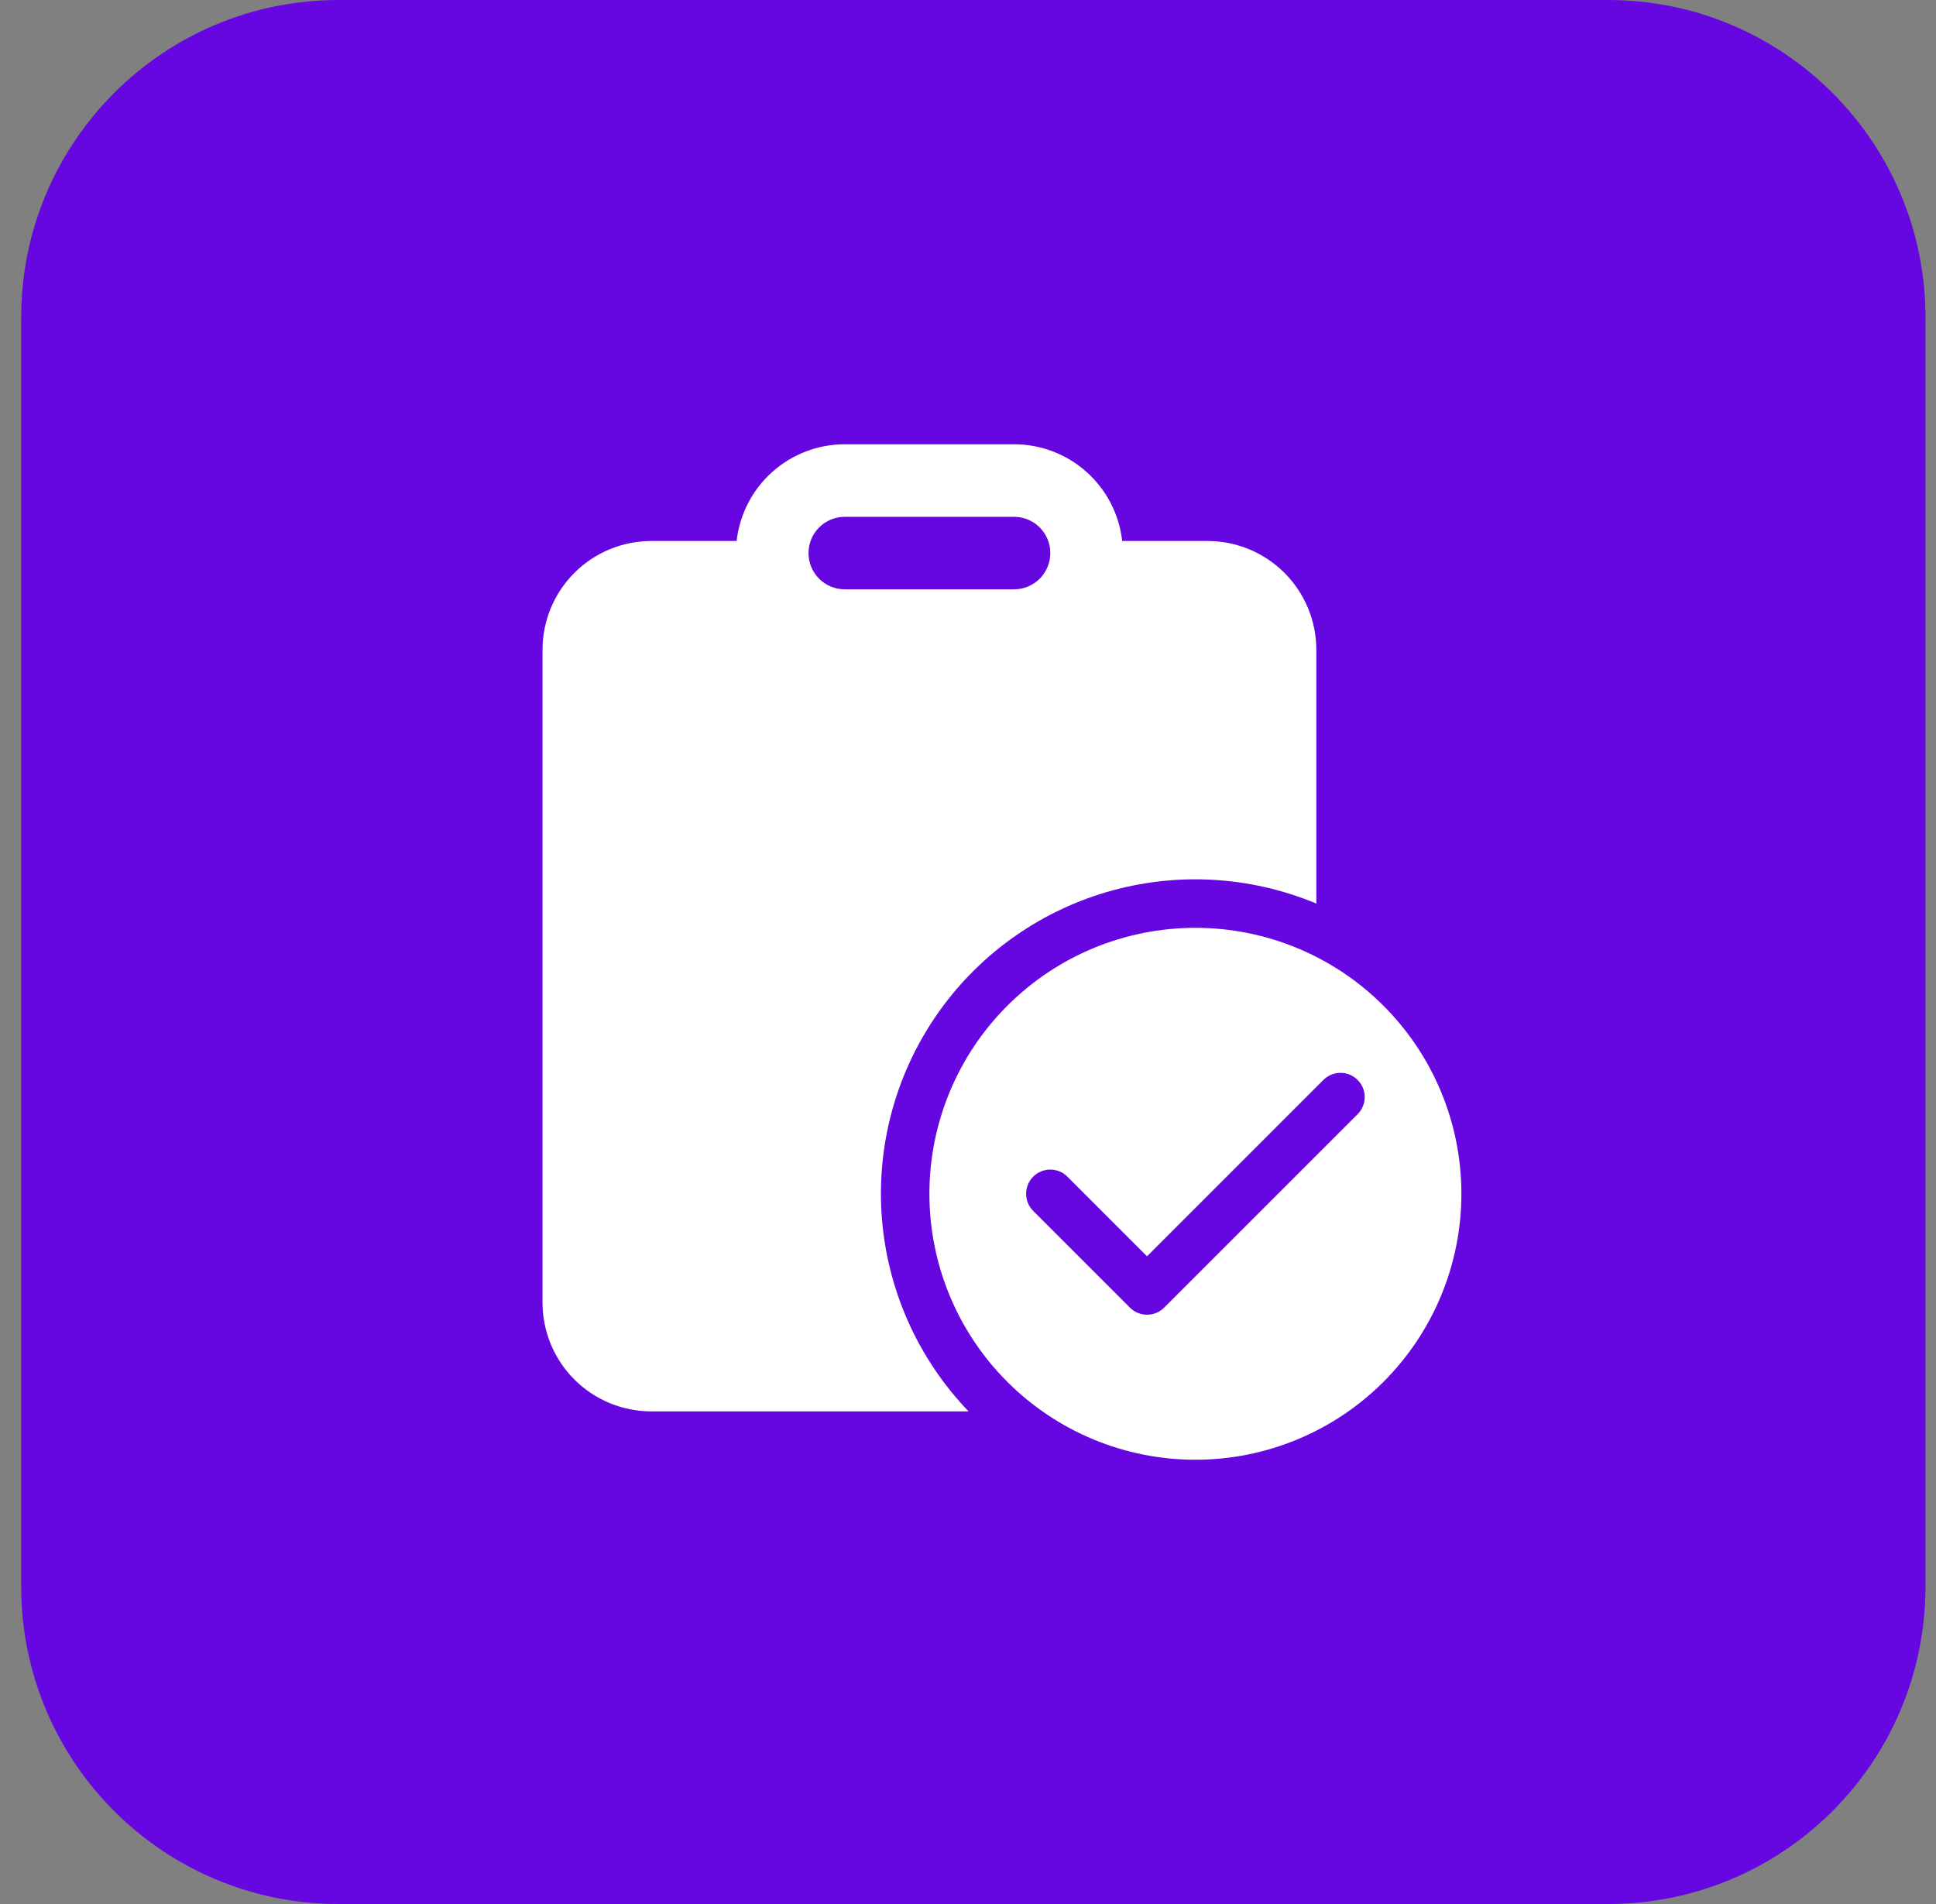
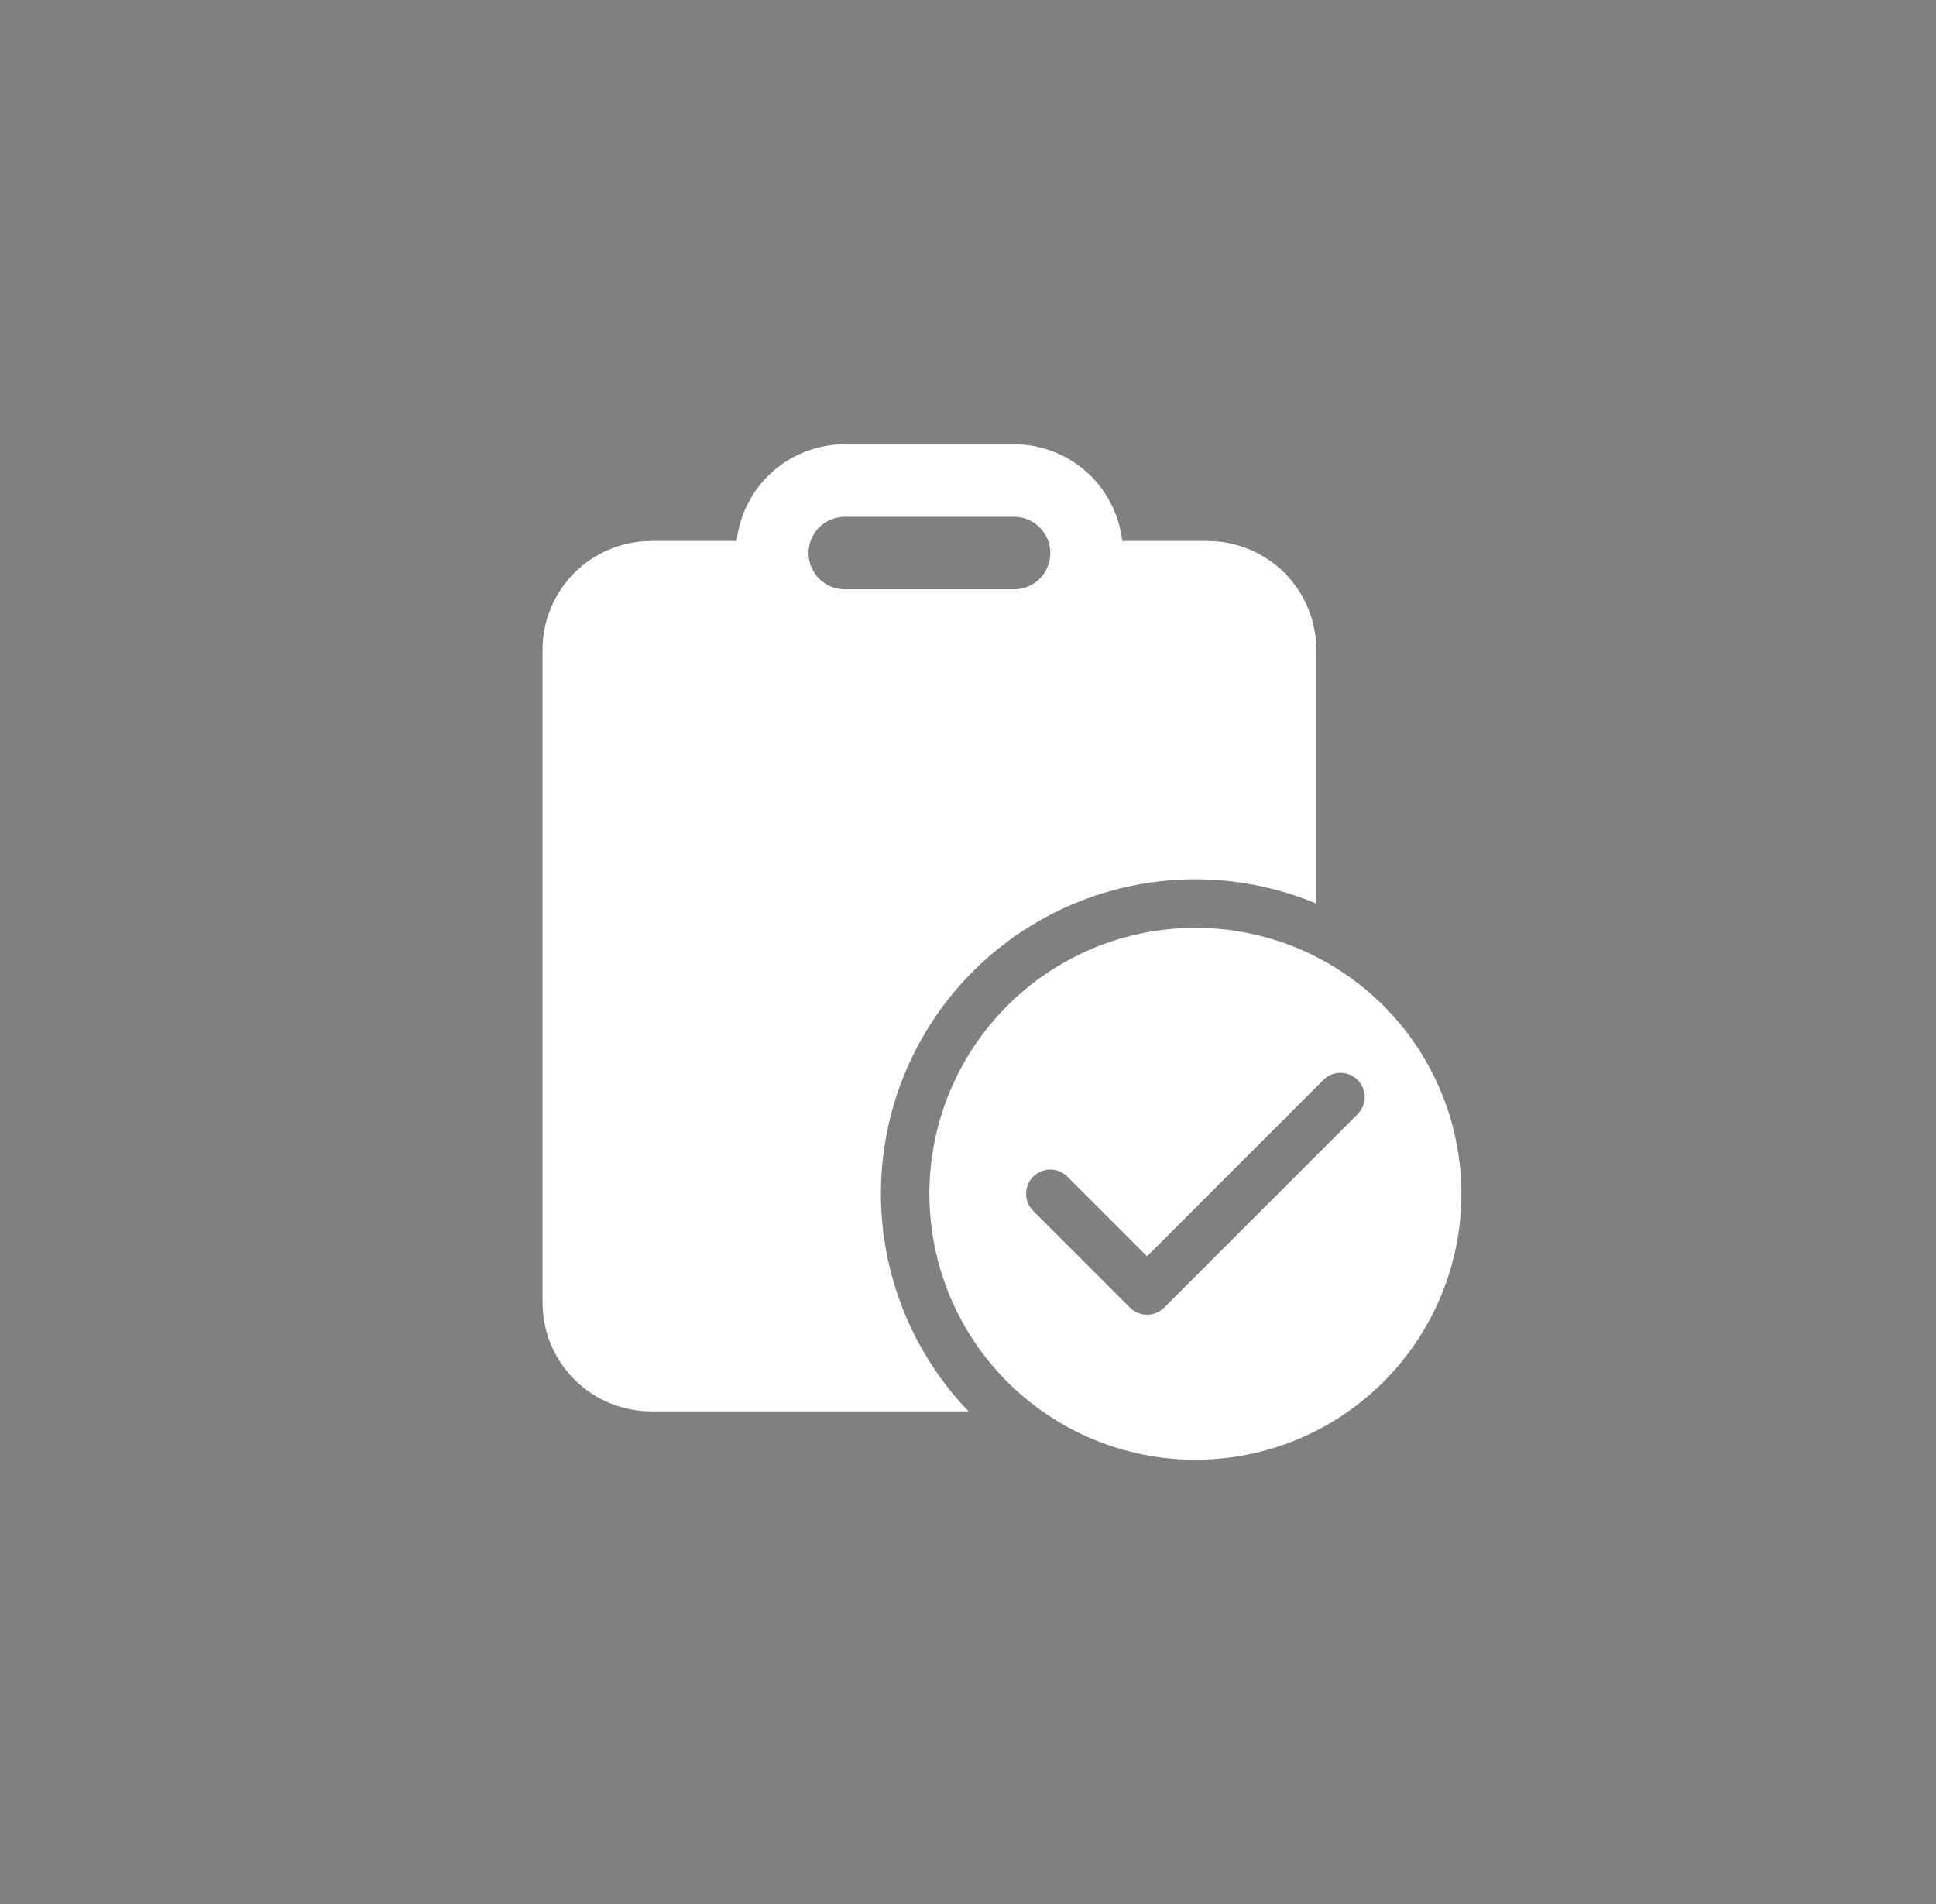
<svg xmlns="http://www.w3.org/2000/svg" width="61" height="60" viewBox="0 0 61 60" fill="none">
  <rect x="0" y="0" width="61" height="60" fill="#808080" stroke="none" />
-   <path d="M0.668 10C0.668 4.477 5.145 0 10.668 0H50.668C56.191 0 60.668 4.477 60.668 10V50C60.668 55.523 56.191 60 50.668 60H10.668C5.145 60 0.668 55.523 0.668 50V10Z" fill="#6606E1" />
  <path d="M26.618 14H31.951C32.794 14 33.608 14.311 34.236 14.873C34.865 15.435 35.264 16.209 35.358 17.048H38.046C38.496 17.048 38.942 17.136 39.358 17.309C39.774 17.481 40.152 17.733 40.471 18.052C40.789 18.37 41.041 18.748 41.214 19.164C41.386 19.58 41.475 20.026 41.475 20.476V28.473C39.374 27.597 37.035 27.471 34.852 28.116C32.669 28.762 30.775 30.14 29.488 32.019C28.202 33.898 27.603 36.162 27.79 38.431C27.978 40.699 28.941 42.834 30.518 44.476H20.522C19.613 44.476 18.741 44.115 18.098 43.472C17.455 42.829 17.094 41.957 17.094 41.048V20.476C17.094 19.567 17.455 18.695 18.098 18.052C18.741 17.409 19.613 17.048 20.522 17.048H23.21C23.304 16.209 23.703 15.435 24.332 14.873C24.96 14.311 25.774 14 26.618 14ZM31.951 16.286H26.618C26.314 16.286 26.024 16.406 25.809 16.62C25.595 16.835 25.475 17.125 25.475 17.429C25.475 17.732 25.595 18.022 25.809 18.237C26.024 18.451 26.314 18.571 26.618 18.571H31.951C32.254 18.571 32.545 18.451 32.759 18.237C32.973 18.022 33.094 17.732 33.094 17.429C33.094 17.125 32.973 16.835 32.759 16.62C32.545 16.406 32.254 16.286 31.951 16.286ZM46.046 37.619C46.046 39.842 45.163 41.974 43.591 43.545C42.02 45.117 39.888 46 37.665 46C35.442 46 33.311 45.117 31.739 43.545C30.167 41.974 29.284 39.842 29.284 37.619C29.284 35.396 30.167 33.265 31.739 31.693C33.311 30.121 35.442 29.238 37.665 29.238C39.888 29.238 42.02 30.121 43.591 31.693C45.163 33.265 46.046 35.396 46.046 37.619ZM42.776 34.032C42.705 33.961 42.621 33.905 42.529 33.866C42.436 33.828 42.337 33.808 42.237 33.808C42.136 33.808 42.037 33.828 41.945 33.866C41.852 33.905 41.768 33.961 41.697 34.032L36.141 39.589L33.633 37.08C33.49 36.937 33.296 36.856 33.094 36.856C32.891 36.856 32.697 36.937 32.554 37.08C32.411 37.223 32.331 37.417 32.331 37.619C32.331 37.821 32.411 38.015 32.554 38.158L35.602 41.206C35.673 41.277 35.757 41.333 35.849 41.372C35.942 41.41 36.041 41.43 36.141 41.43C36.242 41.43 36.341 41.41 36.433 41.372C36.526 41.333 36.61 41.277 36.681 41.206L42.776 35.111C42.847 35.04 42.903 34.956 42.942 34.863C42.98 34.771 43 34.672 43 34.571C43 34.471 42.98 34.372 42.942 34.279C42.903 34.187 42.847 34.103 42.776 34.032Z" fill="white" />
</svg>